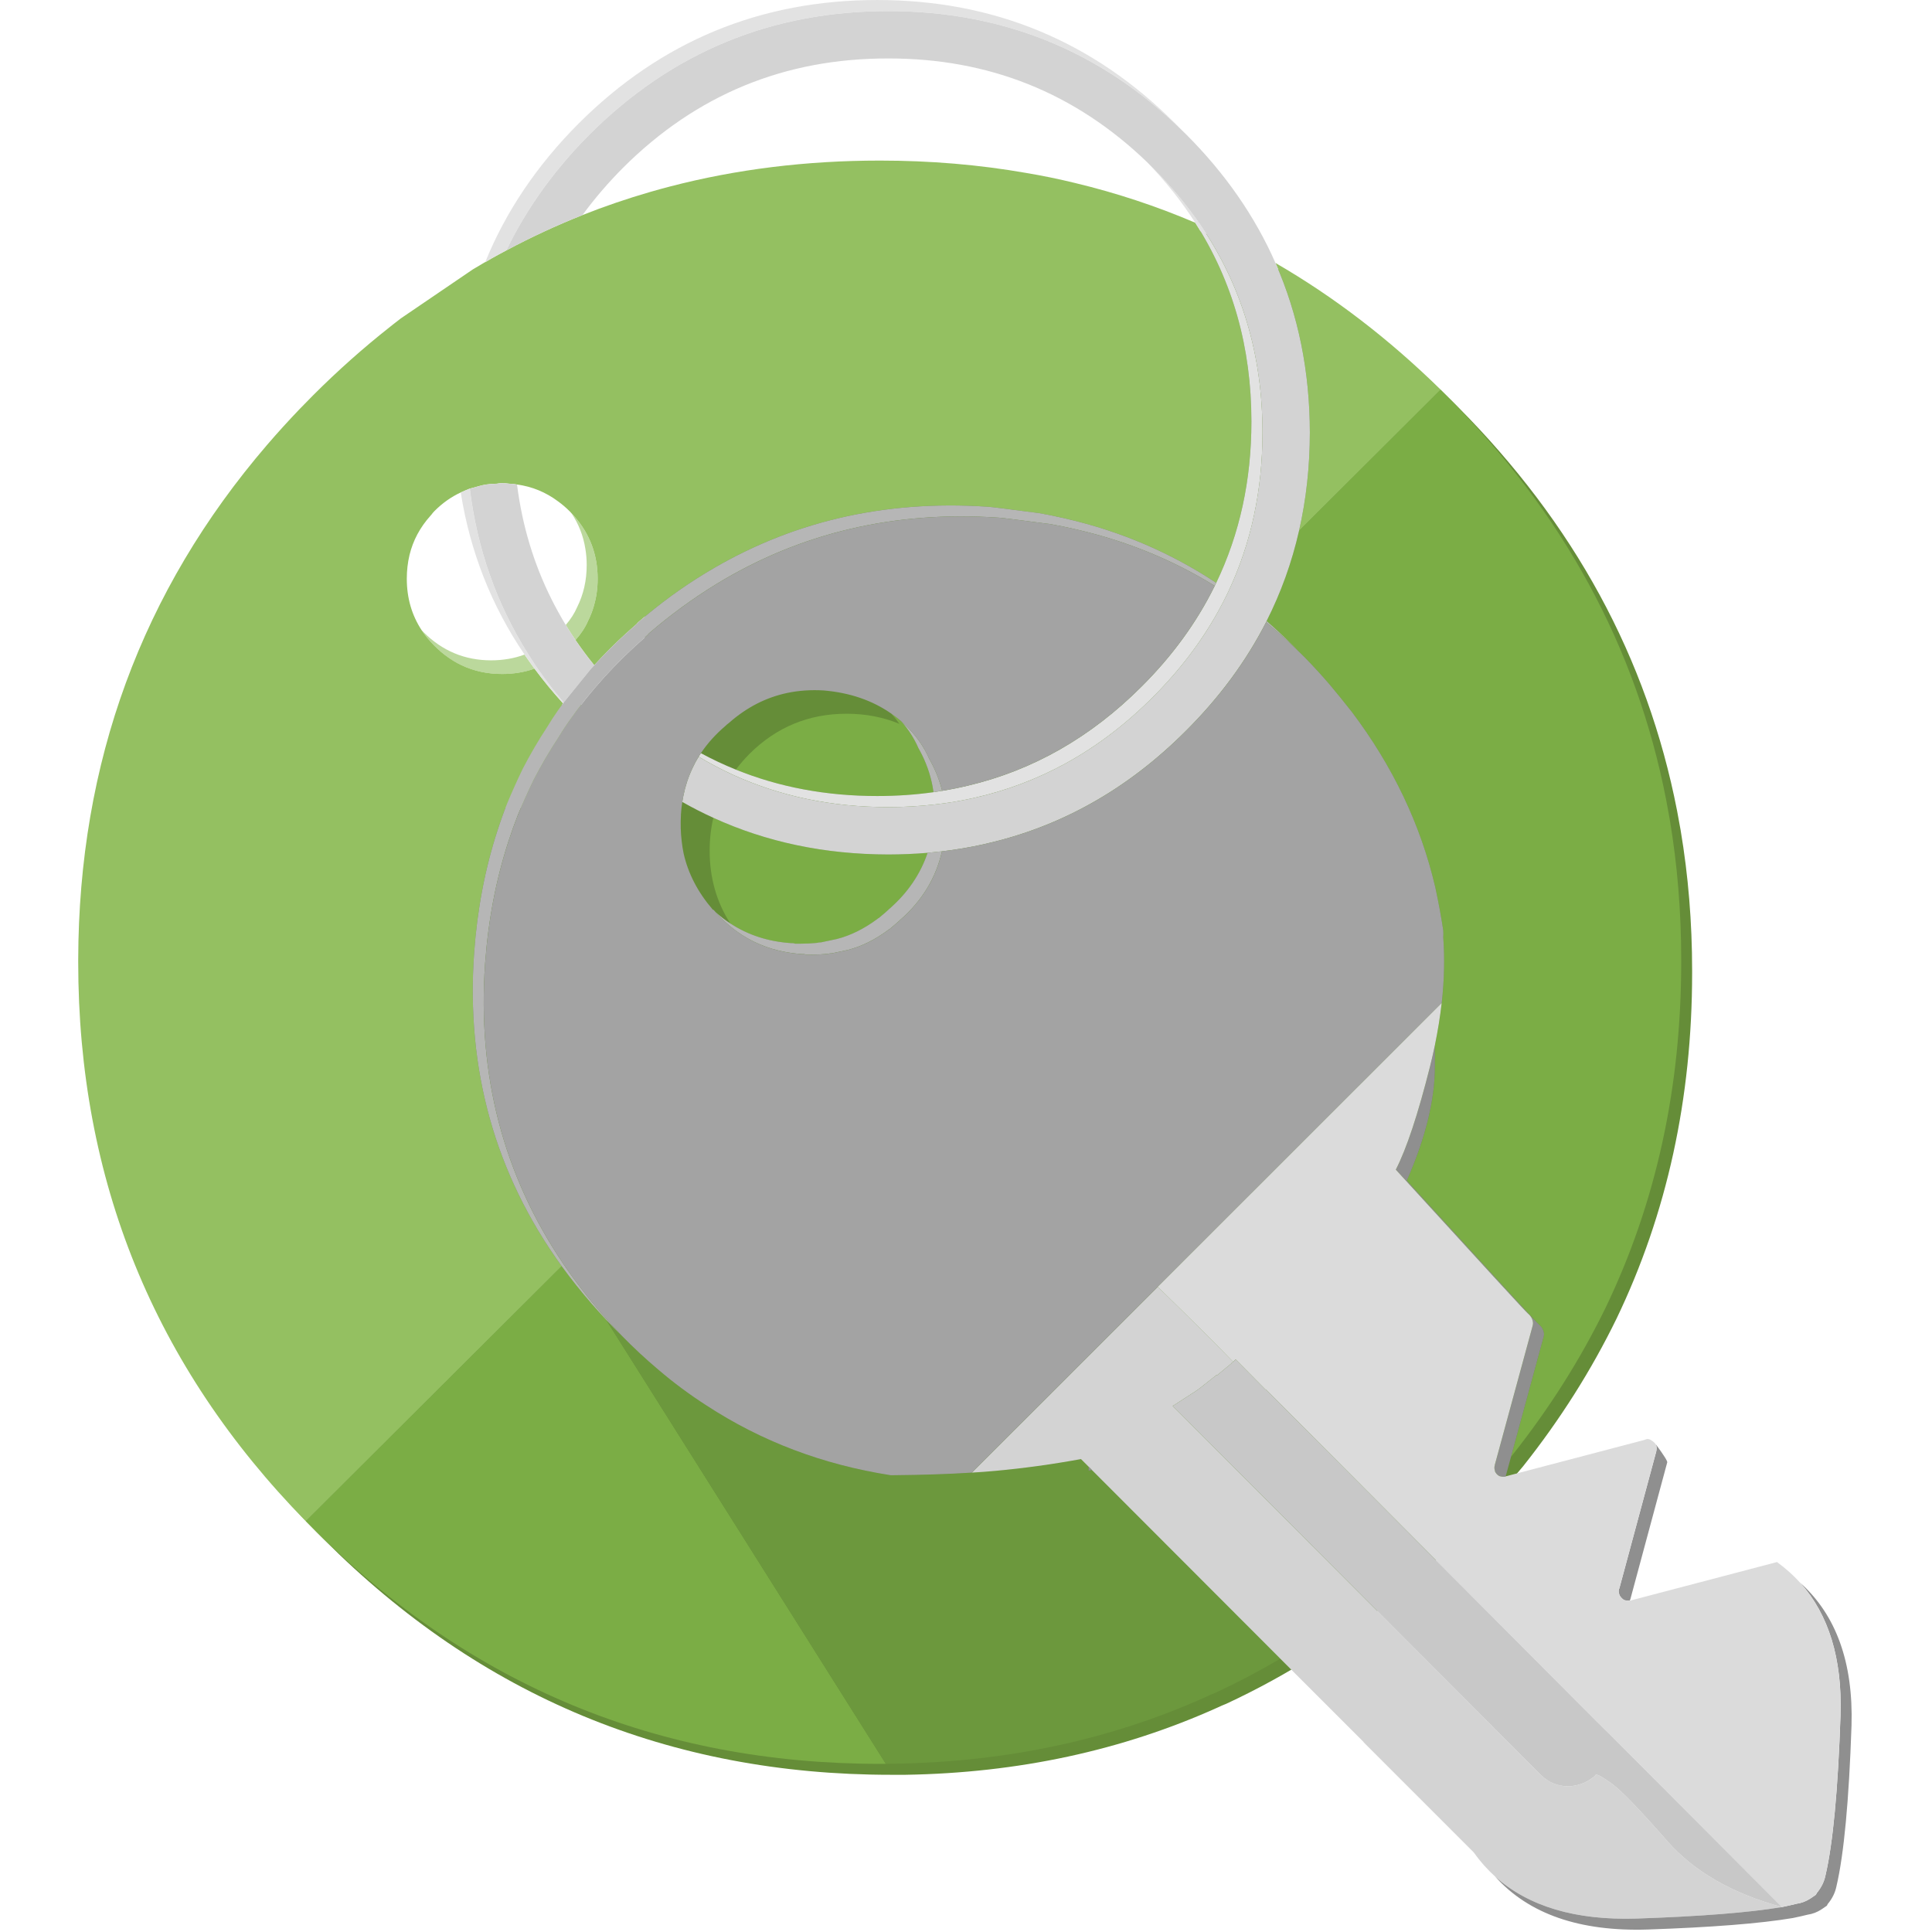
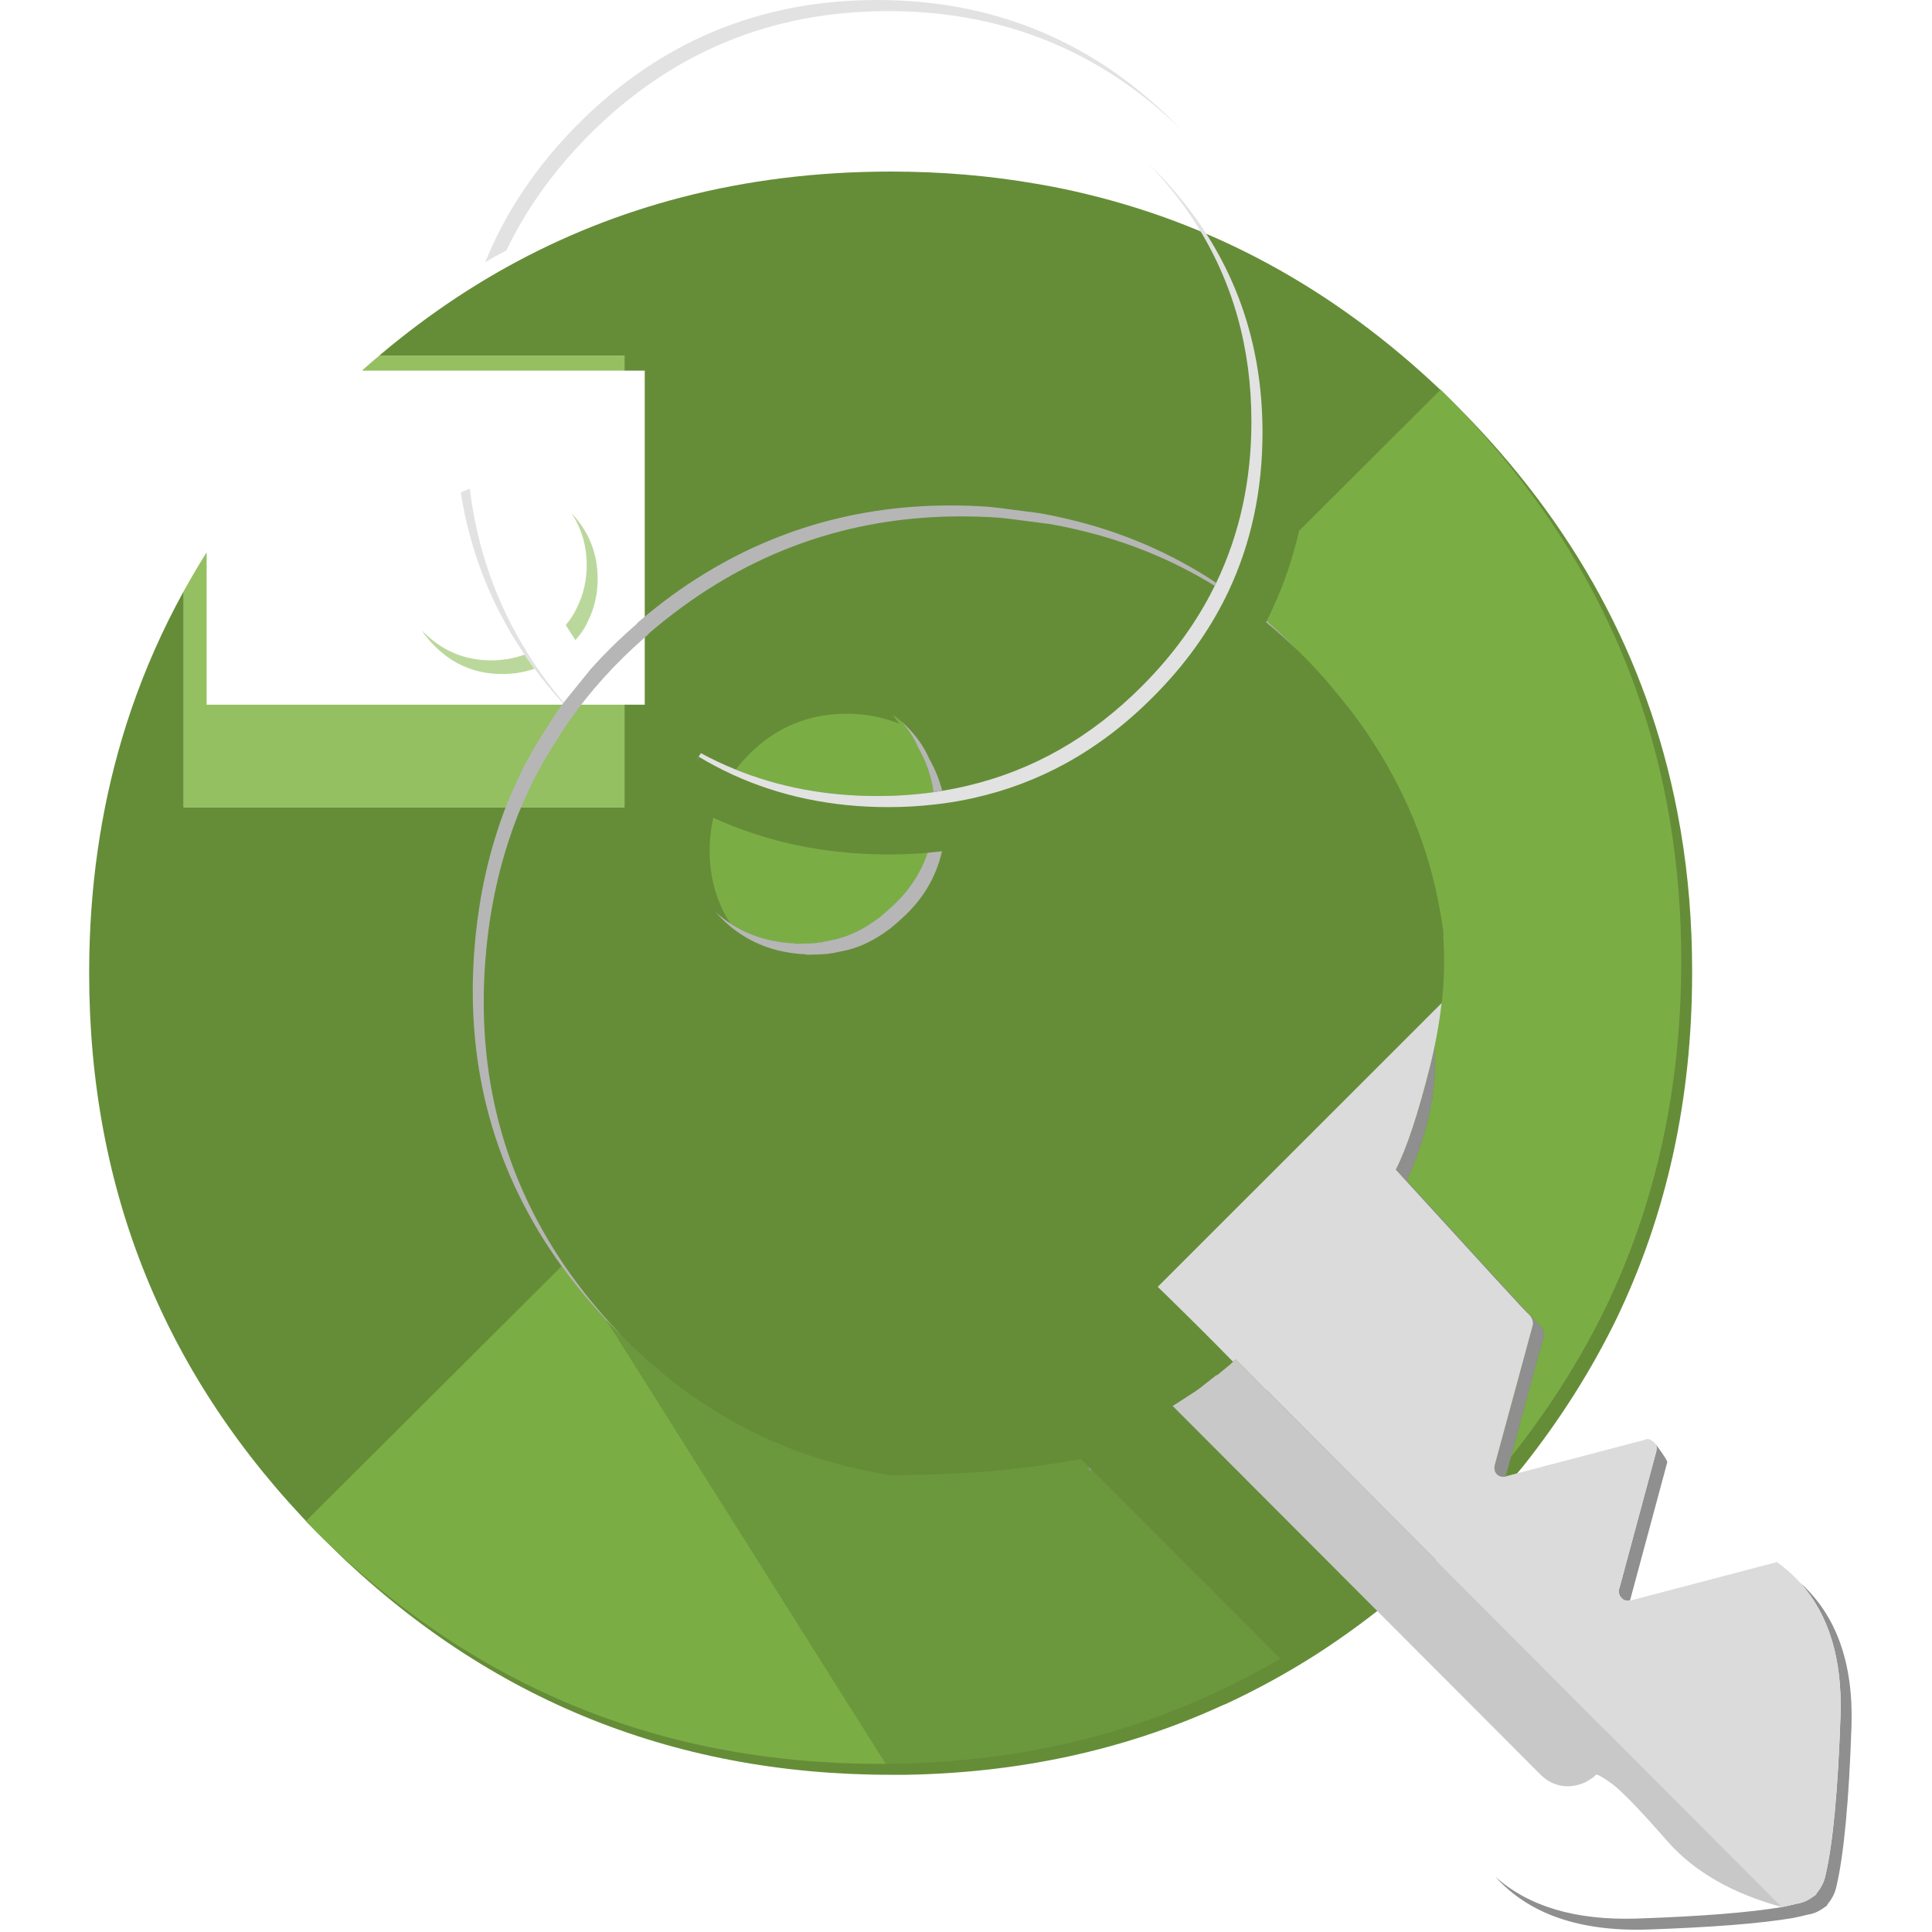
<svg xmlns="http://www.w3.org/2000/svg" width="128" height="128" version="1.1" viewBox="0 0 33.867 33.867">
  <g transform="matrix(.096 0 0 .096 1.323 -.031)">
    <path d="m100.25 68h-47.95c1.047-0.933 2.105-1.85 3.175-2.75h44.775zm0 61v18.75h-80.5v-39.45c1.324-2.403 2.724-4.778 4.2-7.125v27.825z" style="fill:#94c061" />
    <path d="m19.75 108.3v39.45h80.5v-18.75h3.7v-61h-3.7v-2.75h-44.775c1.307-1.109 2.632-2.192 3.975-3.25 2.202-1.742 4.435-3.408 6.7-5 4.153-2.919 8.412-5.585 12.775-8 9.974-5.517 20.499-9.717 31.575-12.6 12.134-3.167 24.934-4.75 38.4-4.75 9.199 0 18.083 0.75 26.649 2.25 3 0.5 6 1.117 9 1.85 24.967 6 47.217 18.583 66.75 37.75 0.334 0.333 0.667 0.667 1 1 21.334 21.367 34.717 45.983 40.15 73.85 0.2 1.167 0.416 2.351 0.649 3.551 1.4 8.3 2.101 16.85 2.101 25.649v0.45c0 22.934-4.601 43.967-13.8 63.1-4.601 9.434-10.284 18.417-17.051 26.95-2 2.4-4.033 4.783-6.1 7.15-1.934 2.133-3.917 4.217-5.95 6.25-3.5 3.5-7.066 6.8-10.7 9.899-4.833 4.034-9.833 7.717-15 11.051-5.333 3.399-10.833 6.416-16.5 9.05-0.533 0.2-1.033 0.416-1.5 0.649-17.466 7.867-36.483 11.967-57.05 12.301h-1.55-1.1c-40.434 0-74.934-14.317-103.5-42.95-0.467-0.467-0.917-0.917-1.35-1.351-27.7-28.3-41.55-62.333-41.55-102.1v-0.45c0.042-14.928 2.042-29.053 6-42.375 0.517-1.738 1.067-3.464 1.65-5.175 2.562-7.495 5.762-14.728 9.602-21.699z" style="fill:#658d38" />
    <path d="m91.3 117.2c-0.614-0.905-1.206-1.821-1.775-2.75 0.907-1.061 1.598-2.144 2.075-3.25 1.167-2.333 1.75-4.9 1.75-7.7 0-1.033-0.083-2.033-0.25-3-0.368-2.332-1.21-4.482-2.525-6.45 0.112 0.118 0.204 0.209 0.275 0.275l0.15 0.175c2.9 3.256 4.35 7.09 4.35 11.5 0 1.759-0.233 3.425-0.7 5-0.266 0.932-0.616 1.833-1.05 2.7-0.515 1.195-1.282 2.362-2.3 3.5zm-7.475 5.225c-1.841 0.65-3.816 0.975-5.925 0.975-2.68 0-5.146-0.533-7.4-1.6-1.783-0.85-3.433-2.033-4.95-3.55-0.894-0.895-1.669-1.836-2.325-2.825l0.325 0.325c3.434 3.433 7.55 5.15 12.35 5.15 2.171 0 4.205-0.35 6.1-1.05 0.588 0.867 1.197 1.725 1.825 2.575z" style="fill:#bbd89c" />
    <path d="m120.58 140.85c0.758-1.002 1.6-1.968 2.524-2.899 4.9-4.867 10.801-7.3 17.7-7.3 3.473 0 6.689 0.616 9.65 1.85-0.393-0.553-0.81-1.095-1.25-1.625 0.193 0.112 0.385 0.229 0.575 0.35 0.349 0.262 0.69 0.537 1.024 0.825 1.32 1.517 2.354 3.133 3.101 4.851 0.1 0.199 0.199 0.383 0.3 0.55 1.1 2.033 1.866 4.184 2.3 6.45 0.063 0.356 0.121 0.715 0.175 1.074-3.332 0.468-6.757 0.7-10.274 0.7-9.27 1e-3 -17.879-1.608-25.825-4.826zm102.55-21.8c-0.209-0.221-0.417-0.438-0.625-0.65-1.628-1.637-3.294-3.195-5-4.675 2.639-5.218 4.613-10.71 5.925-16.475l25.851-25.775c0.342 0.343 0.684 0.685 1.024 1.025 21.334 21.367 34.717 45.983 40.15 73.85 0.2 1.167 0.416 2.351 0.649 3.551 1.4 8.3 2.101 16.85 2.101 25.649v0.45c0 22.934-4.601 43.967-13.8 63.1-4.601 9.434-10.284 18.417-17.051 26.95-0.075 0.091-0.15 0.183-0.225 0.275l5.975-21.976c0.101-0.399 0.051-0.816-0.149-1.25-0.167-0.366-0.417-0.683-0.75-0.949-0.134-0.034-8.167-8.784-24.101-26.25 3.448-7.858 5.157-14.851 5.125-20.976-5e-3 -1.372-5e-3 -2.605 0-3.7 0.547-2.661 0.964-5.245 1.25-7.75 0.469-4.224 0.561-8.232 0.275-12.024 0.033-0.367 0.033-0.783 0-1.25-0.4-2.634-0.884-5.25-1.45-7.851-2.666-11.433-7.75-22.116-15.25-32.05-1.333-1.7-2.7-3.383-4.1-5.05-1.467-1.7-2.95-3.317-4.45-4.85-0.455-0.458-0.913-0.908-1.374-1.349zm-181.08 159.05 46.725-46.574c1.695 2.331 3.52 4.623 5.475 6.875 0.874 0.999 1.757 1.975 2.65 2.925l51.075 81.075h-1.074c-40.434 0-74.934-14.317-103.5-42.95-0.454-0.453-0.903-0.903-1.351-1.351zm113.55-122.05c-1.316 3.908-3.649 7.324-7 10.25-0.066 0.033-0.149 0.117-0.25 0.25-0.1 0.033-0.149 0.084-0.149 0.15-0.101 0.033-0.167 0.083-0.2 0.149-0.434 0.367-0.866 0.733-1.3 1.101-0.101 0.033-0.2 0.1-0.3 0.2-2.434 1.8-4.9 3.017-7.4 3.649l-2.85 0.601c-0.267 0-0.517 0.033-0.75 0.1-1 0.1-2.034 0.15-3.101 0.15h-0.3-0.3-0.3c-0.134-0.067-0.284-0.101-0.45-0.101h-0.25c-4.182-0.275-7.89-1.476-11.125-3.6-2.517-3.904-3.775-8.338-3.775-13.3 0-2.092 0.226-4.092 0.675-6 9.717 4.448 20.358 6.682 31.926 6.699 2.441-1e-3 4.841-0.102 7.199-0.298z" style="fill:#7bad45" />
-     <path d="m88.775 231.52-46.725 46.575c-27.7-28.304-41.55-62.337-41.55-102.1v-0.45c0.089-36.006 11.589-67.339 34.5-94 1.905-2.214 3.888-4.397 5.95-6.55 0.805-0.837 1.622-1.671 2.45-2.5 4.5-4.5 9.184-8.667 14.05-12.5 0.165-0.13 0.332-0.264 0.5-0.4 0.336-0.264 0.669-0.522 1-0.775 0.154-0.119 0.304-0.235 0.45-0.35l13.15-8.95c0.752-0.458 1.511-0.908 2.275-1.35v0.025c0.41-0.238 0.818-0.479 1.225-0.725l1.225-0.675c0.469-0.25 0.935-0.5 1.4-0.75 4.524-2.416 9.158-4.565 13.9-6.45 4.045-1.601 8.171-3.009 12.375-4.225 1.177-0.34 2.36-0.665 3.55-0.975 12.141-3.167 24.94-4.75 38.4-4.75 9.199 0 18.083 0.75 26.649 2.25 3 0.5 6 1.117 9 1.85 7.557 1.815 14.865 4.231 21.925 7.25 6.836 10.689 10.252 22.79 10.25 36.3 2e-3 10.708-2.14 20.524-6.425 29.45-8.328-5.511-17.444-9.411-27.35-11.7-0.233-0.066-0.45-0.117-0.65-0.15-1.434-0.333-2.916-0.633-4.45-0.9-0.199-0.033-0.35-0.05-0.449-0.05-5.301-0.7-8.25-1.067-8.851-1.1h-0.05c-18.967-1.267-36.134 2.783-51.5 12.15-4.233 2.567-8.316 5.55-12.25 8.95-0.1 0.066-0.167 0.15-0.2 0.25-0.133 0.1-0.283 0.233-0.45 0.4-0.53 0.462-1.056 0.929-1.574 1.4-2.051 1.869-3.984 3.803-5.8 5.8-1.214-1.499-2.355-3.032-3.425-4.6 1.019-1.139 1.785-2.305 2.3-3.5 0.434-0.868 0.784-1.768 1.05-2.7 0.467-1.575 0.7-3.241 0.7-5 0-4.41-1.45-8.244-4.35-11.5l-0.15-0.175c-0.071-0.066-0.163-0.158-0.275-0.275-0.069-0.076-0.144-0.159-0.225-0.25-0.051-0.051-0.102-0.101-0.15-0.15-0.633-0.633-1.317-1.217-2.05-1.75-2.26-1.695-4.768-2.728-7.525-3.1h-0.025c-0.432-0.1-0.898-0.149-1.4-0.15-0.434-0.066-0.867-0.1-1.3-0.1-0.333 0-0.65 0.034-0.95 0.1-0.667 0-1.317 0.05-1.95 0.15h-0.05c-0.256 0.041-0.506 0.091-0.75 0.15l-2.2 0.6c-0.44 0.165-0.874 0.348-1.3 0.55-0.117 0.05-0.233 0.1-0.35 0.15-1.731 0.798-3.332 1.931-4.8 3.4-0.2 0.2-0.383 0.417-0.55 0.65-0.062 0.066-0.12 0.133-0.175 0.2-1.904 2.117-3.179 4.5-3.825 7.15-0.333 1.4-0.5 2.85-0.5 4.35 0 3.525 0.908 6.667 2.725 9.425 0.656 0.989 1.431 1.931 2.325 2.825 1.517 1.517 3.167 2.7 4.95 3.55 2.253 1.067 4.72 1.6 7.4 1.6 2.109 0 4.084-0.325 5.925-0.975 1.599 2.163 3.333 4.271 5.2 6.325 0.039-0.053 0.081-0.103 0.125-0.15-0.357 0.478-0.708 0.961-1.05 1.45-0.7 1-1.35 2-1.95 3-1.6 2.434-3.083 4.967-4.45 7.601-0.016 0.033-0.033 0.066-0.05 0.1-1.014 2.101-1.964 4.217-2.85 6.35-0.633 1.601-1.216 3.233-1.75 4.9-2.267 6.967-3.683 14.384-4.25 22.25-1.522 21.336 3.803 40.428 15.975 57.274zm160.5-160.05-25.851 25.775c1.307-5.716 1.966-11.699 1.976-17.95-0.018-11.181-2.109-21.498-6.275-30.95 10.682 6.175 20.731 13.884 30.15 23.125zm-100.08 59.4c-0.057-0.069-0.115-0.136-0.175-0.2 0.254 0.176 0.504 0.359 0.75 0.55-0.19-0.121-0.381-0.238-0.575-0.35z" style="fill:#94c061" />
    <path d="m220 303.2c-3.879 2.285-7.846 4.368-11.9 6.25-0.533 0.2-1.033 0.416-1.5 0.649-17.453 7.864-36.47 11.956-57.05 12.275-0.523 0.01-1.049 0.019-1.575 0.025l-51.075-81.074c0.931 0.984 1.873 1.943 2.825 2.875 2.176 2.226 4.417 4.309 6.725 6.25 2.767 2.366 5.684 4.533 8.75 6.5 10.033 6.566 21.25 10.816 33.649 12.75h0.4c5.441-0.049 10.25-0.207 14.425-0.476 1.525-0.091 2.968-0.199 4.325-0.324 5.1-0.467 10.3-1.184 15.6-2.15l1.4 1.4v0.699c0.2-0.03 0.399-0.063 0.6-0.1z" style="fill:#6c983d" />
    <path d="m201.8 23.875c-14.804-14.35-32.604-21.525-53.399-21.525-21.301 0-39.467 7.5-54.5 22.5-3.536 3.543-6.652 7.26-9.35 11.15-2.247 3.233-4.206 6.583-5.875 10.05-0.465 0.25-0.931 0.5-1.4 0.75l-1.225 0.675c-0.406 0.246-0.815 0.487-1.225 0.725v-0.025c3.759-9.244 9.451-17.686 17.075-25.325 15.042-15.012 33.208-22.521 54.5-22.525 21.259 3e-3 39.392 7.512 54.399 22.525 0.337 0.337 0.67 0.678 1 1.025zm-6.1 6.075c0.331 0.331 0.664 0.665 1 1 3.316 3.316 6.225 6.799 8.725 10.45 7.55 11.081 11.325 23.714 11.325 37.9 0 10.513-2.066 20.171-6.2 28.975-0.072 0.155-0.147 0.314-0.225 0.475-0.525 1.09-1.084 2.165-1.675 3.225-3.098 5.593-7.081 10.818-11.95 15.675-4.908 4.92-10.191 8.937-15.851 12.05-5.304 2.91-10.937 5.027-16.899 6.35-1.729 0.384-3.486 0.7-5.275 0.95-0.607 0.085-1.216 0.16-1.825 0.225-2.757 0.317-5.573 0.476-8.449 0.476-10.305 0-19.788-1.983-28.45-5.95-2.097-0.97-4.146-2.053-6.15-3.25l-0.325 0.55c-0.111 0.182-0.22 0.365-0.324 0.55 0.322-0.596 0.673-1.18 1.05-1.75 2.078 1.124 4.203 2.124 6.375 3 7.946 3.219 16.555 4.827 25.825 4.825 3.518 0 6.942-0.232 10.274-0.7 0.526-0.073 1.052-0.156 1.575-0.25 1.565-0.254 3.106-0.562 4.625-0.925 11.948-2.813 22.557-8.863 31.825-18.15 5.637-5.626 10.078-11.743 13.325-18.35 0.096-0.186 0.188-0.369 0.274-0.55 4.285-8.926 6.427-18.742 6.425-29.45 2e-3 -13.51-3.414-25.61-10.25-36.3-2.478-3.868-5.403-7.551-8.775-11.051zm-113.7 89.9c-6.065-8.954-9.948-18.82-11.65-29.6 0.117-0.05 0.233-0.1 0.35-0.15 0.426-0.203 0.859-0.386 1.3-0.55 1.337 10.945 4.862 20.97 10.575 30.075 0.549 0.882 1.115 1.757 1.7 2.625 0.852 1.233 1.744 2.45 2.675 3.65 0.707 0.909 1.44 1.809 2.2 2.7-0.044 0.047-0.086 0.097-0.125 0.15-1.867-2.054-3.601-4.163-5.2-6.325-0.628-0.85-1.237-1.708-1.825-2.575z" style="fill:#e2e2e2" />
-     <path d="m92.575 39.6c-4.743 1.884-9.376 4.034-13.9 6.45 1.669-3.466 3.628-6.816 5.875-10.05 2.698-3.89 5.814-7.606 9.35-11.15 15.034-15 33.2-22.5 54.5-22.5 20.796 0 38.596 7.175 53.399 21.525 0.335 0.318 0.668 0.643 1 0.975 7.129 7.129 12.571 14.962 16.325 23.5 4.166 9.452 6.258 19.769 6.275 30.95-0.01 6.251-0.669 12.234-1.976 17.95-1.312 5.765-3.286 11.257-5.925 16.475-0.037 0.074-0.07 0.148-0.1 0.225-3.637 7.117-8.504 13.716-14.601 19.8-10.662 10.686-22.903 17.577-36.725 20.675-0.104 0.029-0.203 0.054-0.3 0.075-2.47 0.547-4.986 0.972-7.551 1.275-0.869 0.103-1.744 0.194-2.625 0.274-2.357 0.196-4.758 0.297-7.199 0.3-11.567-0.018-22.209-2.251-31.926-6.699-1.929-0.879-3.821-1.846-5.675-2.9 0.047-0.277 0.098-0.552 0.15-0.825 0.015-0.092 0.031-0.184 0.05-0.274 0.173-0.857 0.39-1.69 0.65-2.5 0.388-1.194 0.871-2.336 1.449-3.426l0.051-0.125c0.104-0.185 0.213-0.368 0.324-0.55l0.325-0.55c2.004 1.197 4.054 2.28 6.15 3.25 8.662 3.967 18.146 5.95 28.45 5.95 2.876 0 5.692-0.158 8.449-0.476 0.609-0.064 1.218-0.14 1.825-0.225 1.789-0.25 3.547-0.566 5.275-0.95 5.963-1.322 11.596-3.439 16.899-6.35 5.659-3.113 10.942-7.13 15.851-12.05 4.869-4.857 8.853-10.082 11.95-15.675 0.591-1.061 1.149-2.135 1.675-3.225 0.077-0.161 0.152-0.32 0.225-0.475 4.134-8.804 6.2-18.462 6.2-28.975 0-14.186-3.775-26.819-11.325-37.9-2.5-3.65-5.408-7.134-8.725-10.45-0.336-0.335-0.669-0.669-1-1-13.142-12.666-28.908-18.983-47.3-18.95-18.9-0.033-35.034 6.617-48.4 19.95-2.754 2.768-5.228 5.651-7.419 8.651zm115.78 211.8-3.1 2.449c-0.2 0.134-0.366 0.25-0.5 0.351-0.267 0.2-0.517 0.366-0.75 0.5-1.134 0.733-2.267 1.467-3.4 2.2-0.1 0.033-0.183 0.083-0.25 0.149l65.601 65.75c0.133 0.134 0.316 0.316 0.55 0.55l1.1 1.101c1.4 1.366 3.067 2.05 5 2.05 1.634-0.066 3.051-0.55 4.25-1.45 0.301-0.166 0.551-0.383 0.75-0.649 0.233-0.167 1.25 0.399 3.051 1.699 1.767 1.334 5.116 4.817 10.05 10.45 4.866 5.533 11.833 9.533 20.899 12-5.933 1-14.783 1.7-26.55 2.101-11.121 0.349-19.721-2.201-25.8-7.65-1.462-1.316-2.778-2.8-3.95-4.45l-20.1-20.1h0.05l-15.251-15.251-34.4-34.45-2-2c-5.3 0.967-10.5 1.684-15.6 2.15-1.357 0.125-2.8 0.233-4.325 0.324l33.95-33.925c0.542 0.528 1.075 1.045 1.6 1.55 4.902 4.798 8.96 8.848 12.176 12.15-0.167 0.066-0.284 0.167-0.351 0.3-0.899 0.733-1.767 1.45-2.6 2.15zm-119.2-122.8c-0.759-0.891-1.493-1.791-2.2-2.7-0.932-1.2-1.823-2.417-2.675-3.65-0.584-0.868-1.151-1.743-1.7-2.625-5.713-9.105-9.238-19.13-10.575-30.075l2.2-0.6c0.244-0.06 0.494-0.109 0.75-0.15h0.05c0.633-0.1 1.283-0.15 1.95-0.15 0.3-0.066 0.617-0.1 0.95-0.1 0.434 0 0.867 0.034 1.3 0.1 0.501 0 0.968 0.05 1.4 0.15h0.025c0.946 7.487 3.054 14.487 6.325 21 0.793 1.581 1.651 3.131 2.575 4.65 0.569 0.929 1.161 1.845 1.775 2.75 1.07 1.567 2.211 3.101 3.425 4.6-0.236 0.257-0.469 0.515-0.7 0.775z" style="fill:#d3d3d3" />
    <path d="m96.9 241.32c-0.893-0.95-1.776-1.926-2.65-2.925-1.955-2.252-3.78-4.544-5.475-6.875-12.172-16.847-17.497-35.938-15.975-57.275 0.567-7.866 1.983-15.283 4.25-22.25 0.534-1.667 1.117-3.3 1.75-4.9 0.886-2.133 1.836-4.249 2.85-6.35 0.017-0.033 0.034-0.066 0.05-0.1 1.367-2.634 2.85-5.167 4.45-7.601 0.6-1 1.25-2 1.95-3 0.342-0.488 0.692-0.972 1.05-1.45l4.875-6.025c0.231-0.26 0.464-0.519 0.7-0.775 1.816-1.997 3.75-3.931 5.8-5.8 0.519-0.471 1.044-0.938 1.574-1.4 0.167-0.167 0.317-0.3 0.45-0.4 0.033-0.1 0.101-0.184 0.2-0.25 3.934-3.4 8.017-6.383 12.25-8.95 15.366-9.367 32.533-13.417 51.5-12.15h0.05c0.601 0.033 3.55 0.4 8.851 1.1 0.1 0 0.25 0.017 0.449 0.05 1.534 0.267 3.017 0.567 4.45 0.9 0.2 0.033 0.417 0.083 0.65 0.15 9.905 2.289 19.021 6.189 27.35 11.7-0.087 0.181-0.179 0.364-0.274 0.55-7.707-4.751-16.065-8.167-25.075-10.25-0.233-0.066-0.45-0.117-0.65-0.15-1.434-0.333-2.916-0.633-4.45-0.9-0.199-0.033-0.35-0.05-0.449-0.05-5.301-0.7-8.25-1.067-8.851-1.1h-0.05c-18.98-1.281-36.146 2.769-51.5 12.15-4.22 2.58-8.303 5.563-12.25 8.95-0.1 0.066-0.167 0.15-0.2 0.25-0.133 0.1-0.283 0.233-0.45 0.4-5.433 4.733-10.1 9.883-14 15.45-0.7 1-1.35 2-1.95 3-1.6 2.434-3.083 4.967-4.45 7.601-1.034 2.133-2 4.283-2.9 6.449-0.634 1.608-1.217 3.242-1.75 4.9-2.268 6.971-3.685 14.388-4.25 22.25-1.451 20.351 3.324 38.659 14.325 54.925 2.144 3.148 4.519 6.224 7.125 9.226 0.08 0.091 0.163 0.183 0.25 0.274 1.057 1.209 2.132 2.384 3.225 3.525-0.952-0.93-1.894-1.889-2.825-2.874zm53.9-109.28c0.185 0.165 0.368 0.332 0.55 0.5 2.034 1.934 3.551 4.05 4.551 6.351 0.1 0.199 0.199 0.383 0.3 0.55 0.91 1.683 1.594 3.44 2.05 5.274-0.523 0.094-1.049 0.177-1.575 0.25-0.054-0.359-0.112-0.718-0.175-1.074-0.434-2.267-1.2-4.417-2.3-6.45-0.101-0.167-0.2-0.351-0.3-0.55-0.748-1.718-1.781-3.335-3.101-4.851zm-33.9 34.85c0.853 0.762 1.744 1.445 2.675 2.05 3.235 2.124 6.943 3.324 11.125 3.6h0.25c0.166 0 0.316 0.033 0.45 0.101h0.3 0.3 0.3c1.066 0 2.101-0.051 3.101-0.15 0.233-0.066 0.483-0.1 0.75-0.1l2.849-0.601c2.5-0.633 4.967-1.85 7.4-3.649 0.1-0.101 0.199-0.167 0.3-0.2 0.434-0.367 0.866-0.733 1.3-1.101 0.033-0.066 0.1-0.116 0.2-0.149 0-0.066 0.05-0.117 0.149-0.15 0.101-0.133 0.184-0.217 0.25-0.25 3.351-2.926 5.684-6.342 7-10.25 0.881-0.08 1.756-0.172 2.625-0.274-1.101 4.872-3.643 9.047-7.625 12.524-0.066 0.033-0.149 0.117-0.25 0.25-0.1 0.033-0.149 0.084-0.149 0.15-0.101 0.033-0.167 0.083-0.2 0.149-0.434 0.367-0.866 0.733-1.3 1.101-0.101 0.033-0.2 0.1-0.3 0.2-2.434 1.8-4.9 3.017-7.4 3.649l-2.85 0.601c-0.267 0-0.517 0.033-0.75 0.1-1 0.1-2.034 0.15-3.101 0.15h-0.3-0.3-0.3c-0.134-0.067-0.284-0.101-0.45-0.101h-0.25c-5.009-0.33-9.343-1.98-13-4.95-0.979-0.805-1.912-1.705-2.799-2.7zm100.6-53.175c1.706 1.48 3.372 3.038 5 4.675 0.208 0.212 0.416 0.429 0.625 0.65-1.864-1.801-3.772-3.501-5.725-5.1 0.03-0.076 0.063-0.151 0.1-0.225z" style="fill:#b6b6b6" />
-     <path d="m249.48 183.47-51.85 51.825-33.95 33.925c-4.175 0.269-8.983 0.427-14.425 0.476h-0.4c-12.399-1.934-23.616-6.184-33.649-12.75-3.066-1.967-5.983-4.134-8.75-6.5-2.308-1.941-4.549-4.024-6.725-6.25-1.093-1.142-2.168-2.316-3.225-3.525-0.087-0.092-0.17-0.184-0.25-0.274-2.606-3.002-4.981-6.077-7.125-9.226-11.001-16.266-15.776-34.574-14.325-54.925 0.565-7.862 1.982-15.279 4.25-22.25 0.533-1.658 1.116-3.292 1.75-4.9 0.9-2.166 1.867-4.316 2.9-6.449 1.367-2.634 2.85-5.167 4.45-7.601 0.6-1 1.25-2 1.95-3 3.9-5.566 8.566-10.716 14-15.45 0.167-0.167 0.317-0.3 0.45-0.4 0.033-0.1 0.101-0.184 0.2-0.25 3.947-3.387 8.03-6.37 12.25-8.95 15.354-9.381 32.52-13.431 51.5-12.15h0.05c0.601 0.033 3.55 0.4 8.851 1.1 0.1 0 0.25 0.017 0.449 0.05 1.534 0.267 3.017 0.567 4.45 0.9 0.2 0.033 0.417 0.083 0.65 0.15 9.01 2.083 17.368 5.499 25.075 10.25-3.247 6.607-7.688 12.724-13.325 18.35-9.269 9.287-19.877 15.336-31.825 18.15-1.519 0.363-3.06 0.671-4.625 0.925-0.456-1.834-1.14-3.592-2.05-5.274-0.101-0.167-0.2-0.351-0.3-0.55-1-2.301-2.517-4.417-4.551-6.351-0.182-0.168-0.365-0.335-0.55-0.5-0.334-0.288-0.676-0.563-1.024-0.825-0.246-0.19-0.496-0.374-0.75-0.55-3.474-2.444-7.615-3.87-12.426-4.275-2.301-0.139-4.501 0.011-6.6 0.45-3.92 0.822-7.487 2.656-10.7 5.5-0.233 0.167-0.45 0.351-0.649 0.551-1.766 1.505-3.249 3.154-4.45 4.949-0.377 0.57-0.728 1.154-1.05 1.75l-0.051 0.125c-0.578 1.09-1.062 2.231-1.449 3.426-0.261 0.81-0.478 1.643-0.65 2.5-0.019 0.091-0.035 0.183-0.05 0.274-0.053 0.273-0.104 0.548-0.15 0.825-0.114 0.75-0.198 1.517-0.25 2.3v0.15c-0.09 1.646-0.04 3.246 0.15 4.8 0.082 0.744 0.199 1.478 0.35 2.2 0.834 3.666 2.601 7.066 5.3 10.2 0.018 0.016 0.034 0.032 0.051 0.05h0.1c0.133 0.155 0.266 0.306 0.4 0.45 0.887 0.994 1.819 1.895 2.8 2.699 3.657 2.97 7.991 4.62 13 4.95h0.25c0.166 0 0.316 0.033 0.45 0.101h0.3 0.3 0.3c1.066 0 2.101-0.051 3.101-0.15 0.233-0.066 0.483-0.1 0.75-0.1l2.847-0.601c2.5-0.633 4.967-1.85 7.4-3.649 0.1-0.101 0.199-0.167 0.3-0.2 0.434-0.367 0.866-0.733 1.3-1.101 0.033-0.066 0.1-0.116 0.2-0.149 0-0.066 0.05-0.117 0.149-0.15 0.101-0.133 0.184-0.217 0.25-0.25 3.982-3.478 6.524-7.652 7.625-12.524 2.564-0.304 5.081-0.729 7.551-1.275 0.097-0.021 0.196-0.046 0.3-0.075 13.821-3.098 26.063-9.989 36.725-20.675 6.097-6.083 10.964-12.683 14.601-19.8 1.952 1.598 3.86 3.298 5.725 5.1 0.461 0.441 0.919 0.892 1.375 1.35 1.5 1.533 2.983 3.15 4.45 4.85 1.399 1.667 2.767 3.35 4.1 5.05 7.5 9.934 12.584 20.617 15.25 32.05 0.566 2.601 1.05 5.217 1.45 7.851 0.033 0.467 0.033 0.883 0 1.25 0.284 3.789 0.192 7.798-0.276 12.022z" style="fill:#a3a3a3" />
    <path d="m261.18 269.9h-0.024v0.05c-0.367 0.066-0.75 0.033-1.15-0.101-0.192-0.096-0.359-0.229-0.5-0.399-0.115-0.131-0.216-0.281-0.3-0.45v-0.15c-0.134-0.333-0.134-0.683 0-1.05l-0.05 0.101 6.949-25.551c0.101-0.399 0.051-0.816-0.149-1.25-0.167-0.366-0.417-0.683-0.75-0.949-0.134-0.034-8.167-8.784-24.101-26.25 1.967-3.834 4.051-10.117 6.25-18.851 0.32-1.295 0.612-2.57 0.875-3.825-5e-3 1.095-5e-3 2.328 0 3.7 0.032 6.125-1.677 13.117-5.125 20.976 15.934 17.466 23.967 26.216 24.101 26.25 0.333 0.267 0.583 0.583 0.75 0.949 0.2 0.434 0.25 0.851 0.149 1.25l-5.975 21.976-0.975 3.575 0.05-0.101c-0.012 0.032-0.02 0.065-0.025 0.1zm53.775 19.45c6.564 5.904 9.681 14.588 9.35 26.051-0.467 13.733-1.383 23.517-2.75 29.35-0.233 1.167-0.767 2.25-1.6 3.25l-0.15 0.3c-0.333 0.233-0.649 0.45-0.95 0.65-0.8 0.533-1.666 0.866-2.6 1-0.8 0.2-1.684 0.399-2.65 0.6-5.933 1-14.783 1.7-26.55 2.101-12.402 0.389-21.669-2.827-27.8-9.65 6.079 5.449 14.679 7.999 25.8 7.65 11.767-0.4 20.617-1.101 26.55-2.101 0.967-0.2 1.851-0.399 2.65-0.6 0.934-0.134 1.8-0.467 2.6-1 0.301-0.2 0.617-0.417 0.95-0.65l0.15-0.3c0.833-1 1.366-2.083 1.6-3.25 1.367-5.833 2.283-15.616 2.75-29.35 0.296-10.23-2.154-18.247-7.35-24.051zm-31.125 3.225c-0.357 0.039-0.698 0.014-1.025-0.075-0.333-0.2-0.6-0.467-0.8-0.8-0.066-0.066-0.1-0.15-0.1-0.25-0.134-0.334-0.15-0.667-0.051-1l0.051-0.05 6.75-25.051c0.1-0.433 0.083-0.85-0.051-1.25 1.423 1.927 2.105 3.01 2.051 3.25l-6.75 25.051-0.051 0.05c-0.011 0.039-0.019 0.081-0.024 0.125zm-98.225-23.825c-0.2 0.036-0.399 0.069-0.6 0.1v-0.699z" style="fill:#8f8f8f" />
    <path d="m197.62 235.3 51.85-51.825c-0.286 2.505-0.703 5.089-1.25 7.75-0.263 1.255-0.555 2.53-0.875 3.825-2.199 8.733-4.283 15.017-6.25 18.851 15.934 17.466 23.967 26.216 24.101 26.25 0.333 0.267 0.583 0.583 0.75 0.949 0.2 0.434 0.25 0.851 0.149 1.25l-6.95 25.55 0.05-0.101c-0.134 0.367-0.134 0.717 0 1.05v0.151c0.084 0.169 0.185 0.319 0.3 0.45 0.141 0.17 0.308 0.304 0.5 0.399 0.4 0.134 0.783 0.167 1.15 0.101v-0.05h0.024l25.325-6.65c0.434-0.233 0.833-0.217 1.2 0.05 0.333 0.167 0.633 0.434 0.899 0.8 0.134 0.4 0.15 0.817 0.051 1.25l-6.749 25.05-0.051 0.05c-0.1 0.333-0.083 0.666 0.051 1 0 0.1 0.033 0.184 0.1 0.25 0.2 0.333 0.467 0.6 0.8 0.8 0.327 0.089 0.668 0.114 1.025 0.075 0.039-0.01 0.081-0.018 0.125-0.025v0.101l0.1-0.101 26.65-7c1.576 1.142 2.992 2.408 4.25 3.8 5.195 5.805 7.646 13.821 7.35 24.051-0.467 13.733-1.383 23.517-2.75 29.35-0.233 1.167-0.767 2.25-1.6 3.25l-0.15 0.3c-0.333 0.233-0.649 0.45-0.95 0.65-0.8 0.533-1.666 0.866-2.6 1-0.8 0.2-1.684 0.399-2.65 0.6-21.5-21.6-32.816-32.934-33.949-34l-60.101-60.351c-0.2-0.101-0.366-0.233-0.5-0.4l-5.2-5.25-0.149 0.15c-0.101 0.066-0.2 0.166-0.3 0.3-3.216-3.303-7.273-7.353-12.176-12.15-0.525-0.505-1.058-1.022-1.6-1.55zm10.725 16.1 0.101 0.05h-0.101z" style="fill:#dbdbdb" />
    <path d="m208.35 251.4v0.05h0.101c0.833-0.7 1.7-1.417 2.6-2.15 0.066-0.133 0.184-0.233 0.351-0.3 0.1-0.134 0.199-0.233 0.3-0.3l0.149-0.15 5.2 5.25c0.134 0.167 0.3 0.3 0.5 0.4l60.101 60.35c1.133 1.066 12.449 12.4 33.949 34-9.066-2.467-16.033-6.467-20.899-12-4.934-5.633-8.283-9.116-10.05-10.45-1.801-1.3-2.817-1.866-3.051-1.699-0.199 0.267-0.449 0.483-0.75 0.649-1.199 0.9-2.616 1.384-4.25 1.45-1.933 0-3.6-0.684-5-2.05l-1.1-1.101c-0.233-0.233-0.417-0.416-0.55-0.55l-65.601-65.75c0.067-0.066 0.15-0.116 0.25-0.149 1.134-0.733 2.267-1.467 3.4-2.2 0.233-0.134 0.483-0.3 0.75-0.5 0.134-0.101 0.3-0.217 0.5-0.351z" style="fill:#c8c8c8" />
  </g>
</svg>